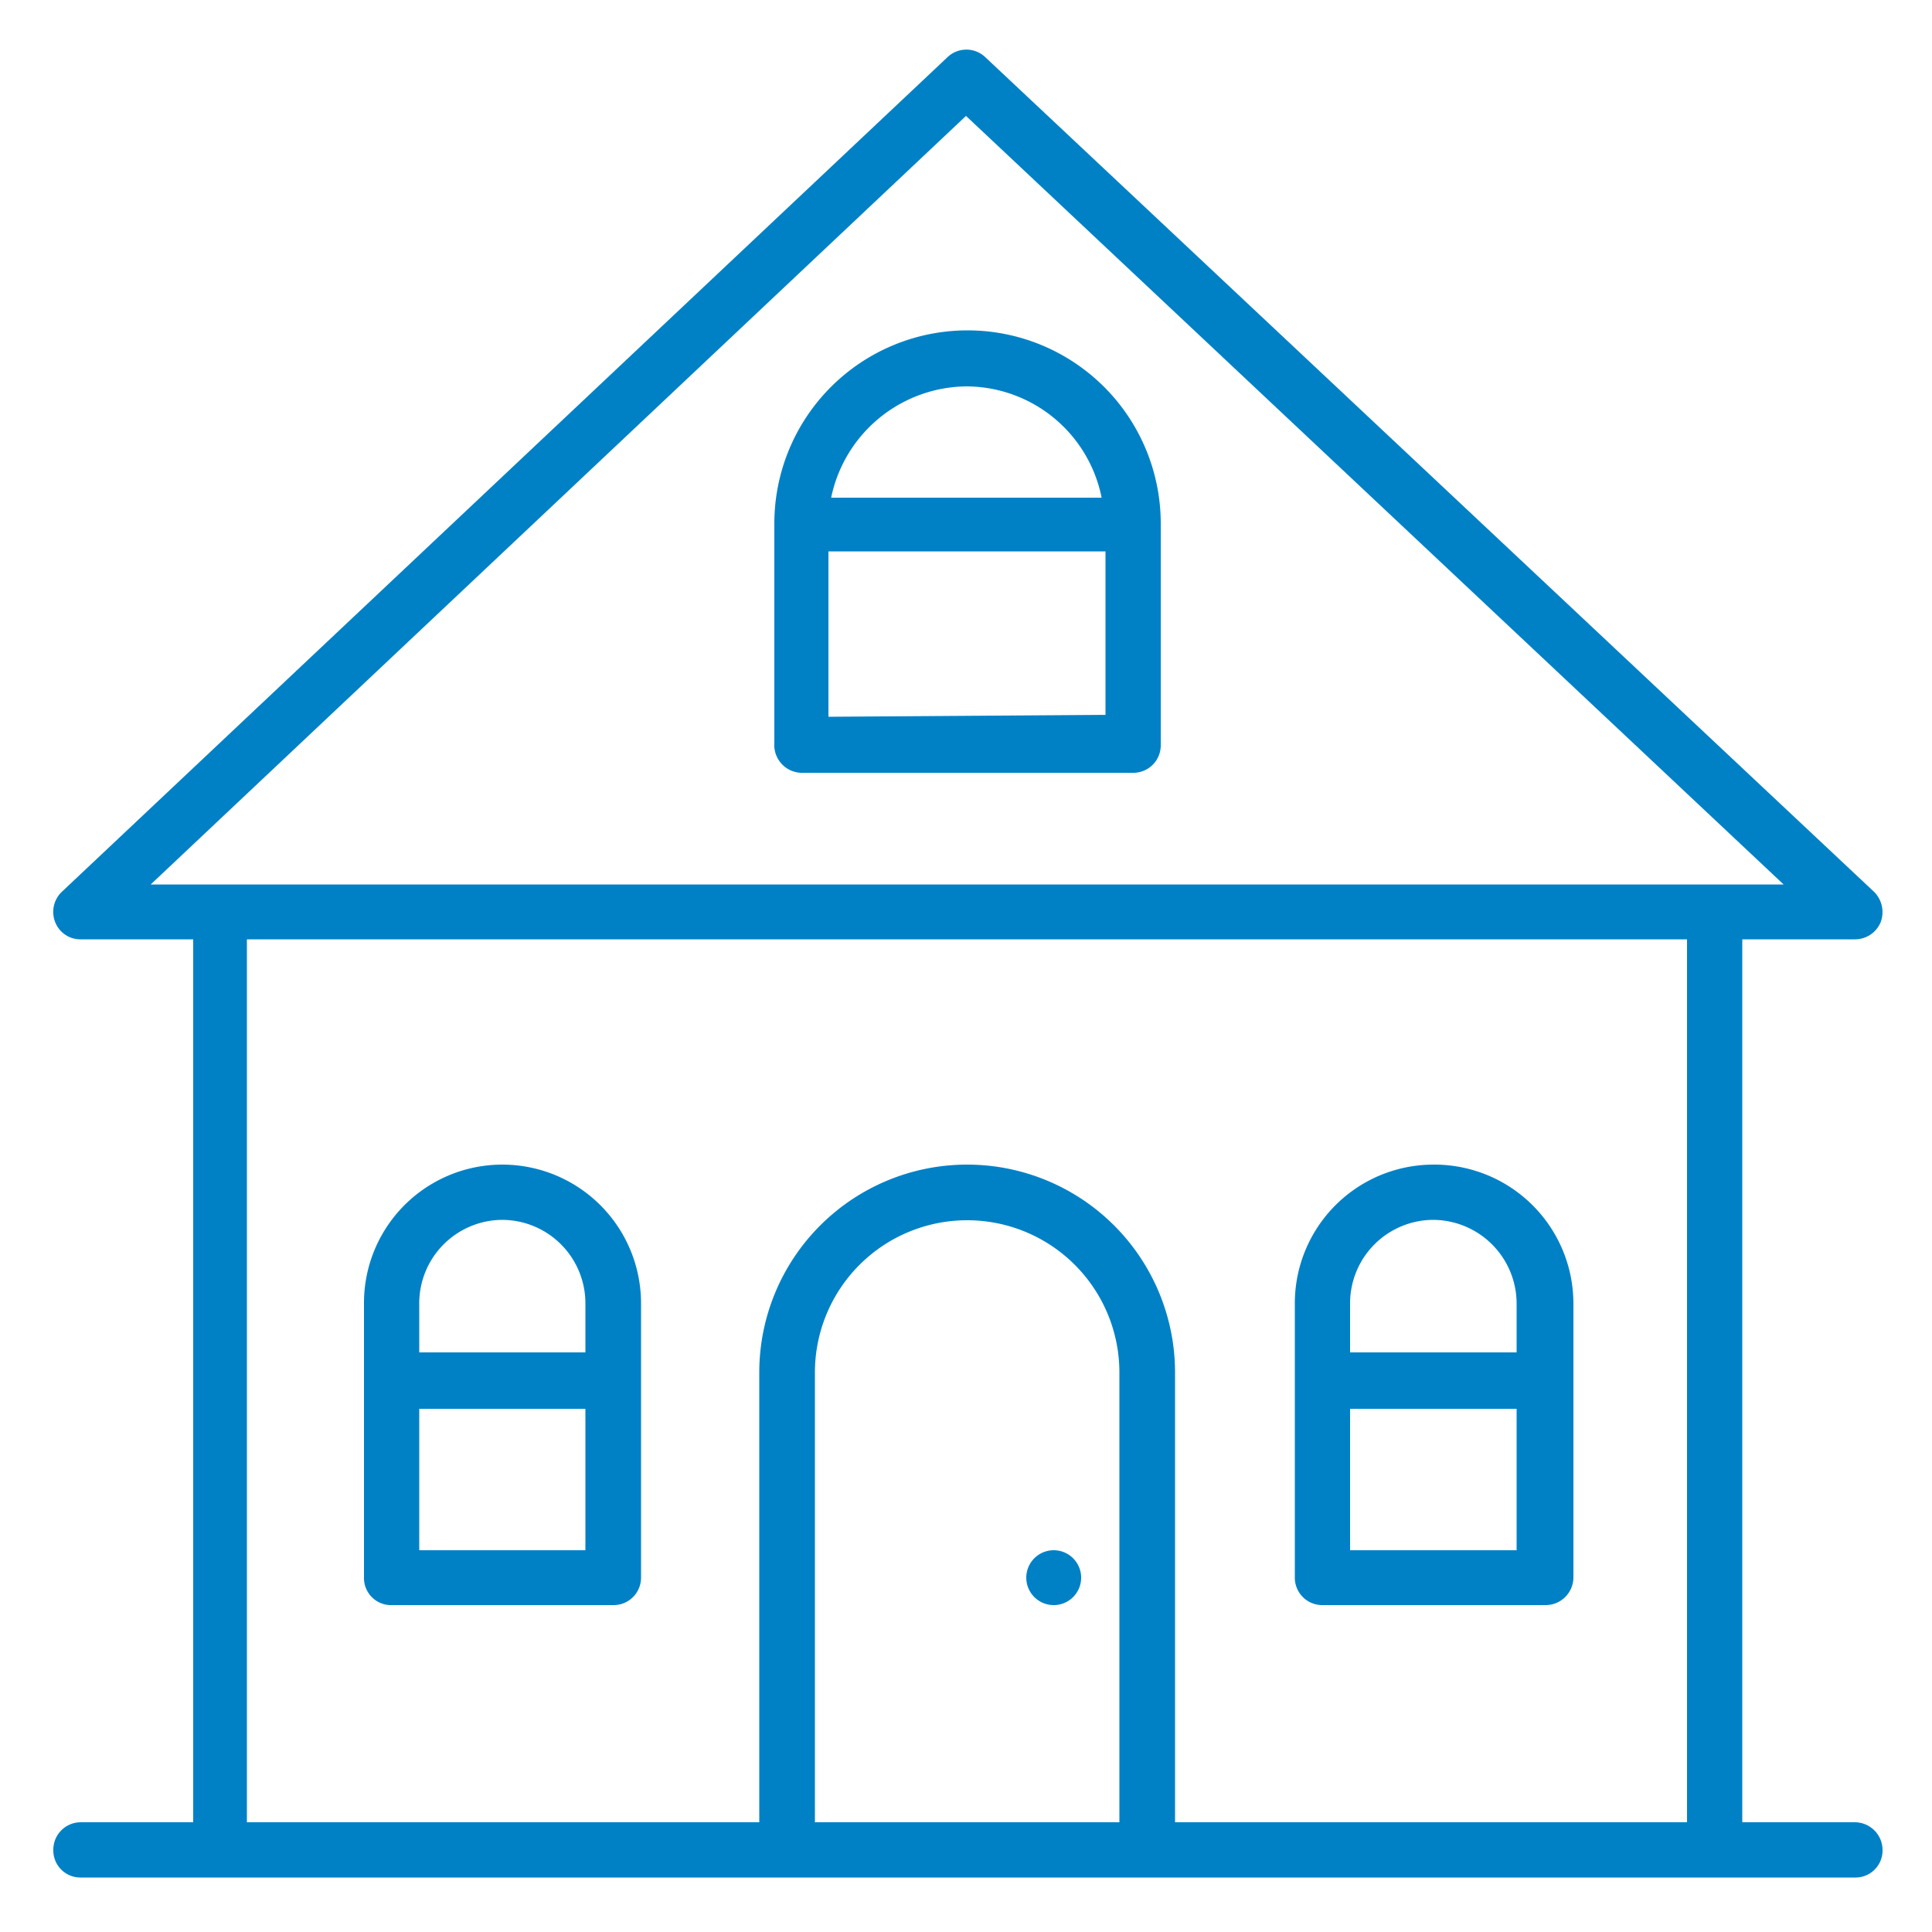
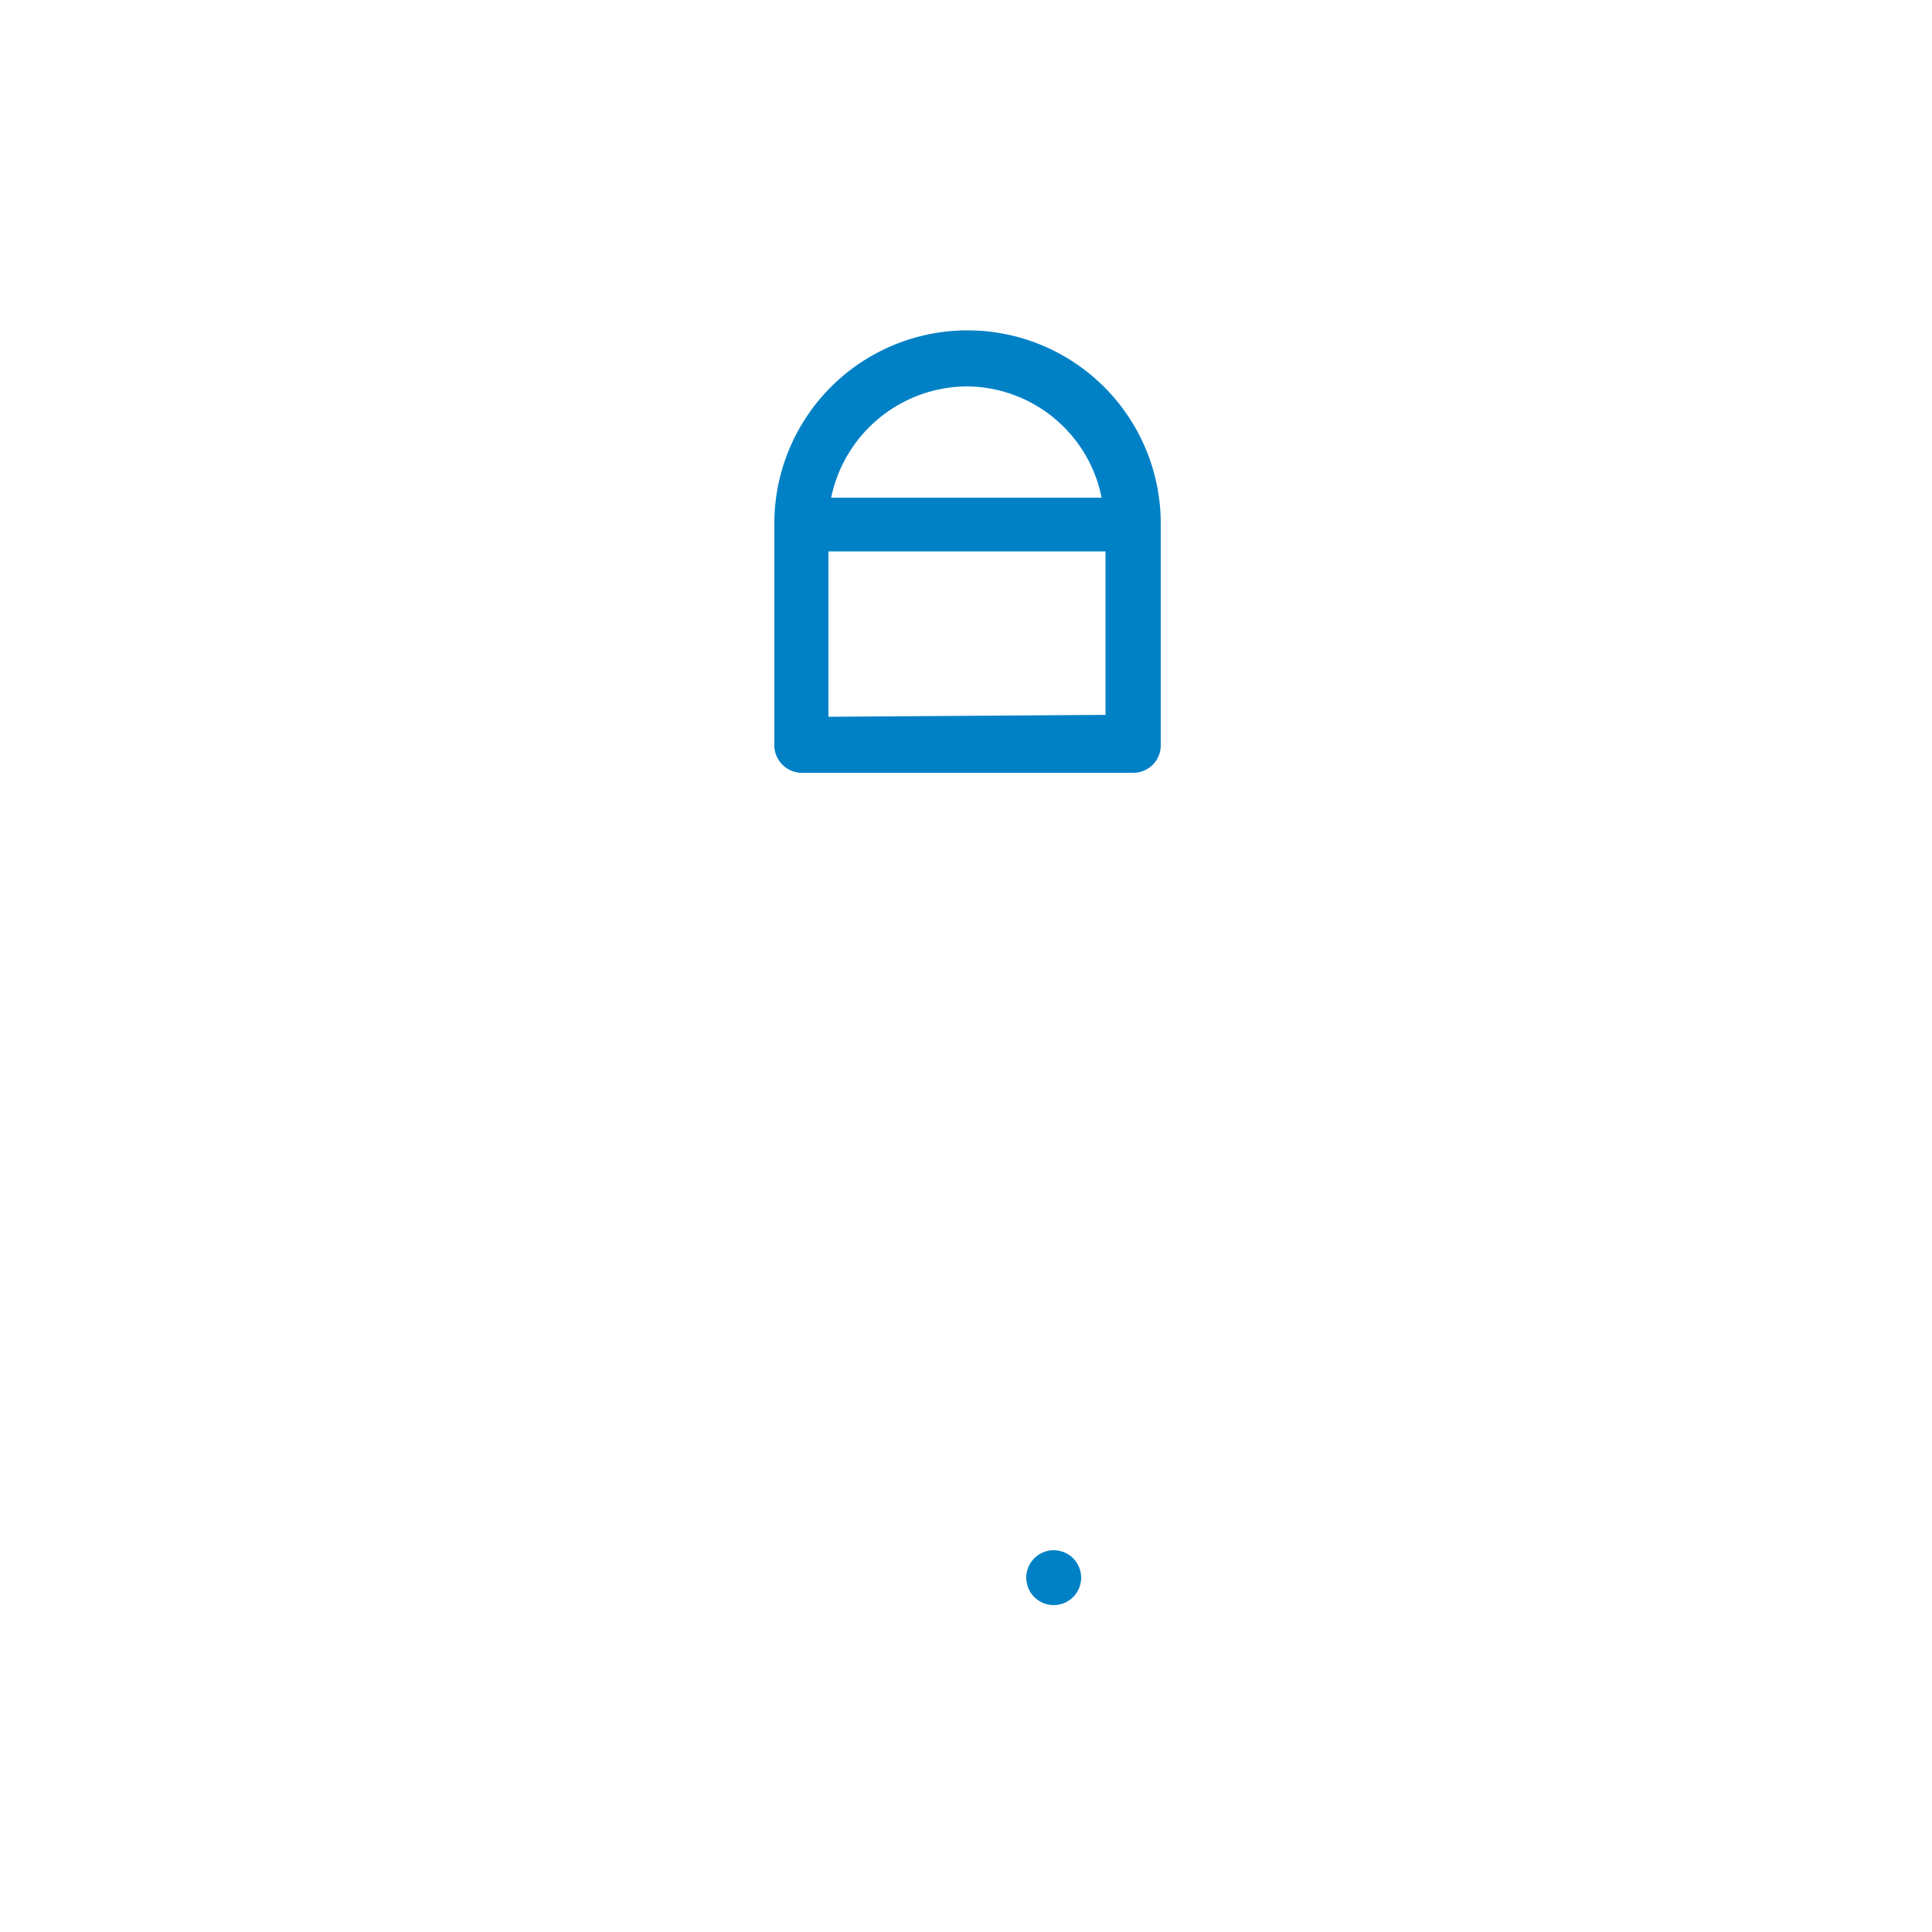
<svg xmlns="http://www.w3.org/2000/svg" id="Capa_1" data-name="Capa 1" viewBox="0 0 50 50">
  <defs>
    <style>.cls-1{fill:#0081c6;}</style>
  </defs>
  <title>categoria</title>
-   <path class="cls-1" d="M13,30.14a3.58,3.58,0,0,0-3.58,3.6v7.08a.7.7,0,0,0,.72.72h5.73a.71.71,0,0,0,.72-.72V33.74A3.59,3.59,0,0,0,13,30.14Zm0,1.43a2.16,2.16,0,0,1,2.15,2.17V35h-4.3V33.74A2.16,2.16,0,0,1,13,31.57Zm-2.15,8.55V36.46h4.3v3.66Z" />
  <path class="cls-1" d="M20.73,20h8.6a.71.71,0,0,0,.71-.72V13.55a5,5,0,0,0-10,0v5.68A.72.72,0,0,0,20.73,20Zm.71-1.45V14.27h7.17V18.5ZM25,10a3.58,3.58,0,0,1,3.51,2.88h-7A3.61,3.61,0,0,1,25,10Z" />
-   <path class="cls-1" d="M37.08,30.14a3.59,3.59,0,0,0-3.57,3.6v7.08a.71.71,0,0,0,.71.72H40a.72.72,0,0,0,.72-.72V33.74A3.6,3.6,0,0,0,37.08,30.14Zm0,1.43a2.17,2.17,0,0,1,2.17,2.17V35H34.94V33.74A2.16,2.16,0,0,1,37.08,31.57Zm-2.14,8.55V36.46h4.31v3.66Z" />
  <path class="cls-1" d="M27.26,40.12a.71.71,0,1,0,.72.7A.71.71,0,0,0,27.26,40.12Z" />
-   <path class="cls-1" d="M48,47.16H45.09V24.31H48a.72.72,0,0,0,.67-.44.74.74,0,0,0-.17-.79L25.51,1.49a.71.71,0,0,0-1,0L1.6,23.08a.72.72,0,0,0-.17.79.7.7,0,0,0,.66.44H5V47.16H2.09a.71.71,0,0,0-.71.72.7.7,0,0,0,.71.71H48a.7.7,0,0,0,.72-.71A.72.72,0,0,0,48,47.16ZM25,3,46.16,22.89H3.9ZM21.09,47.16V35.52a3.94,3.94,0,1,1,7.88,0V47.16Zm9.32,0V35.52a5.38,5.38,0,1,0-10.76,0V47.16H6.39V24.31H43.66V47.16Z" />
</svg>